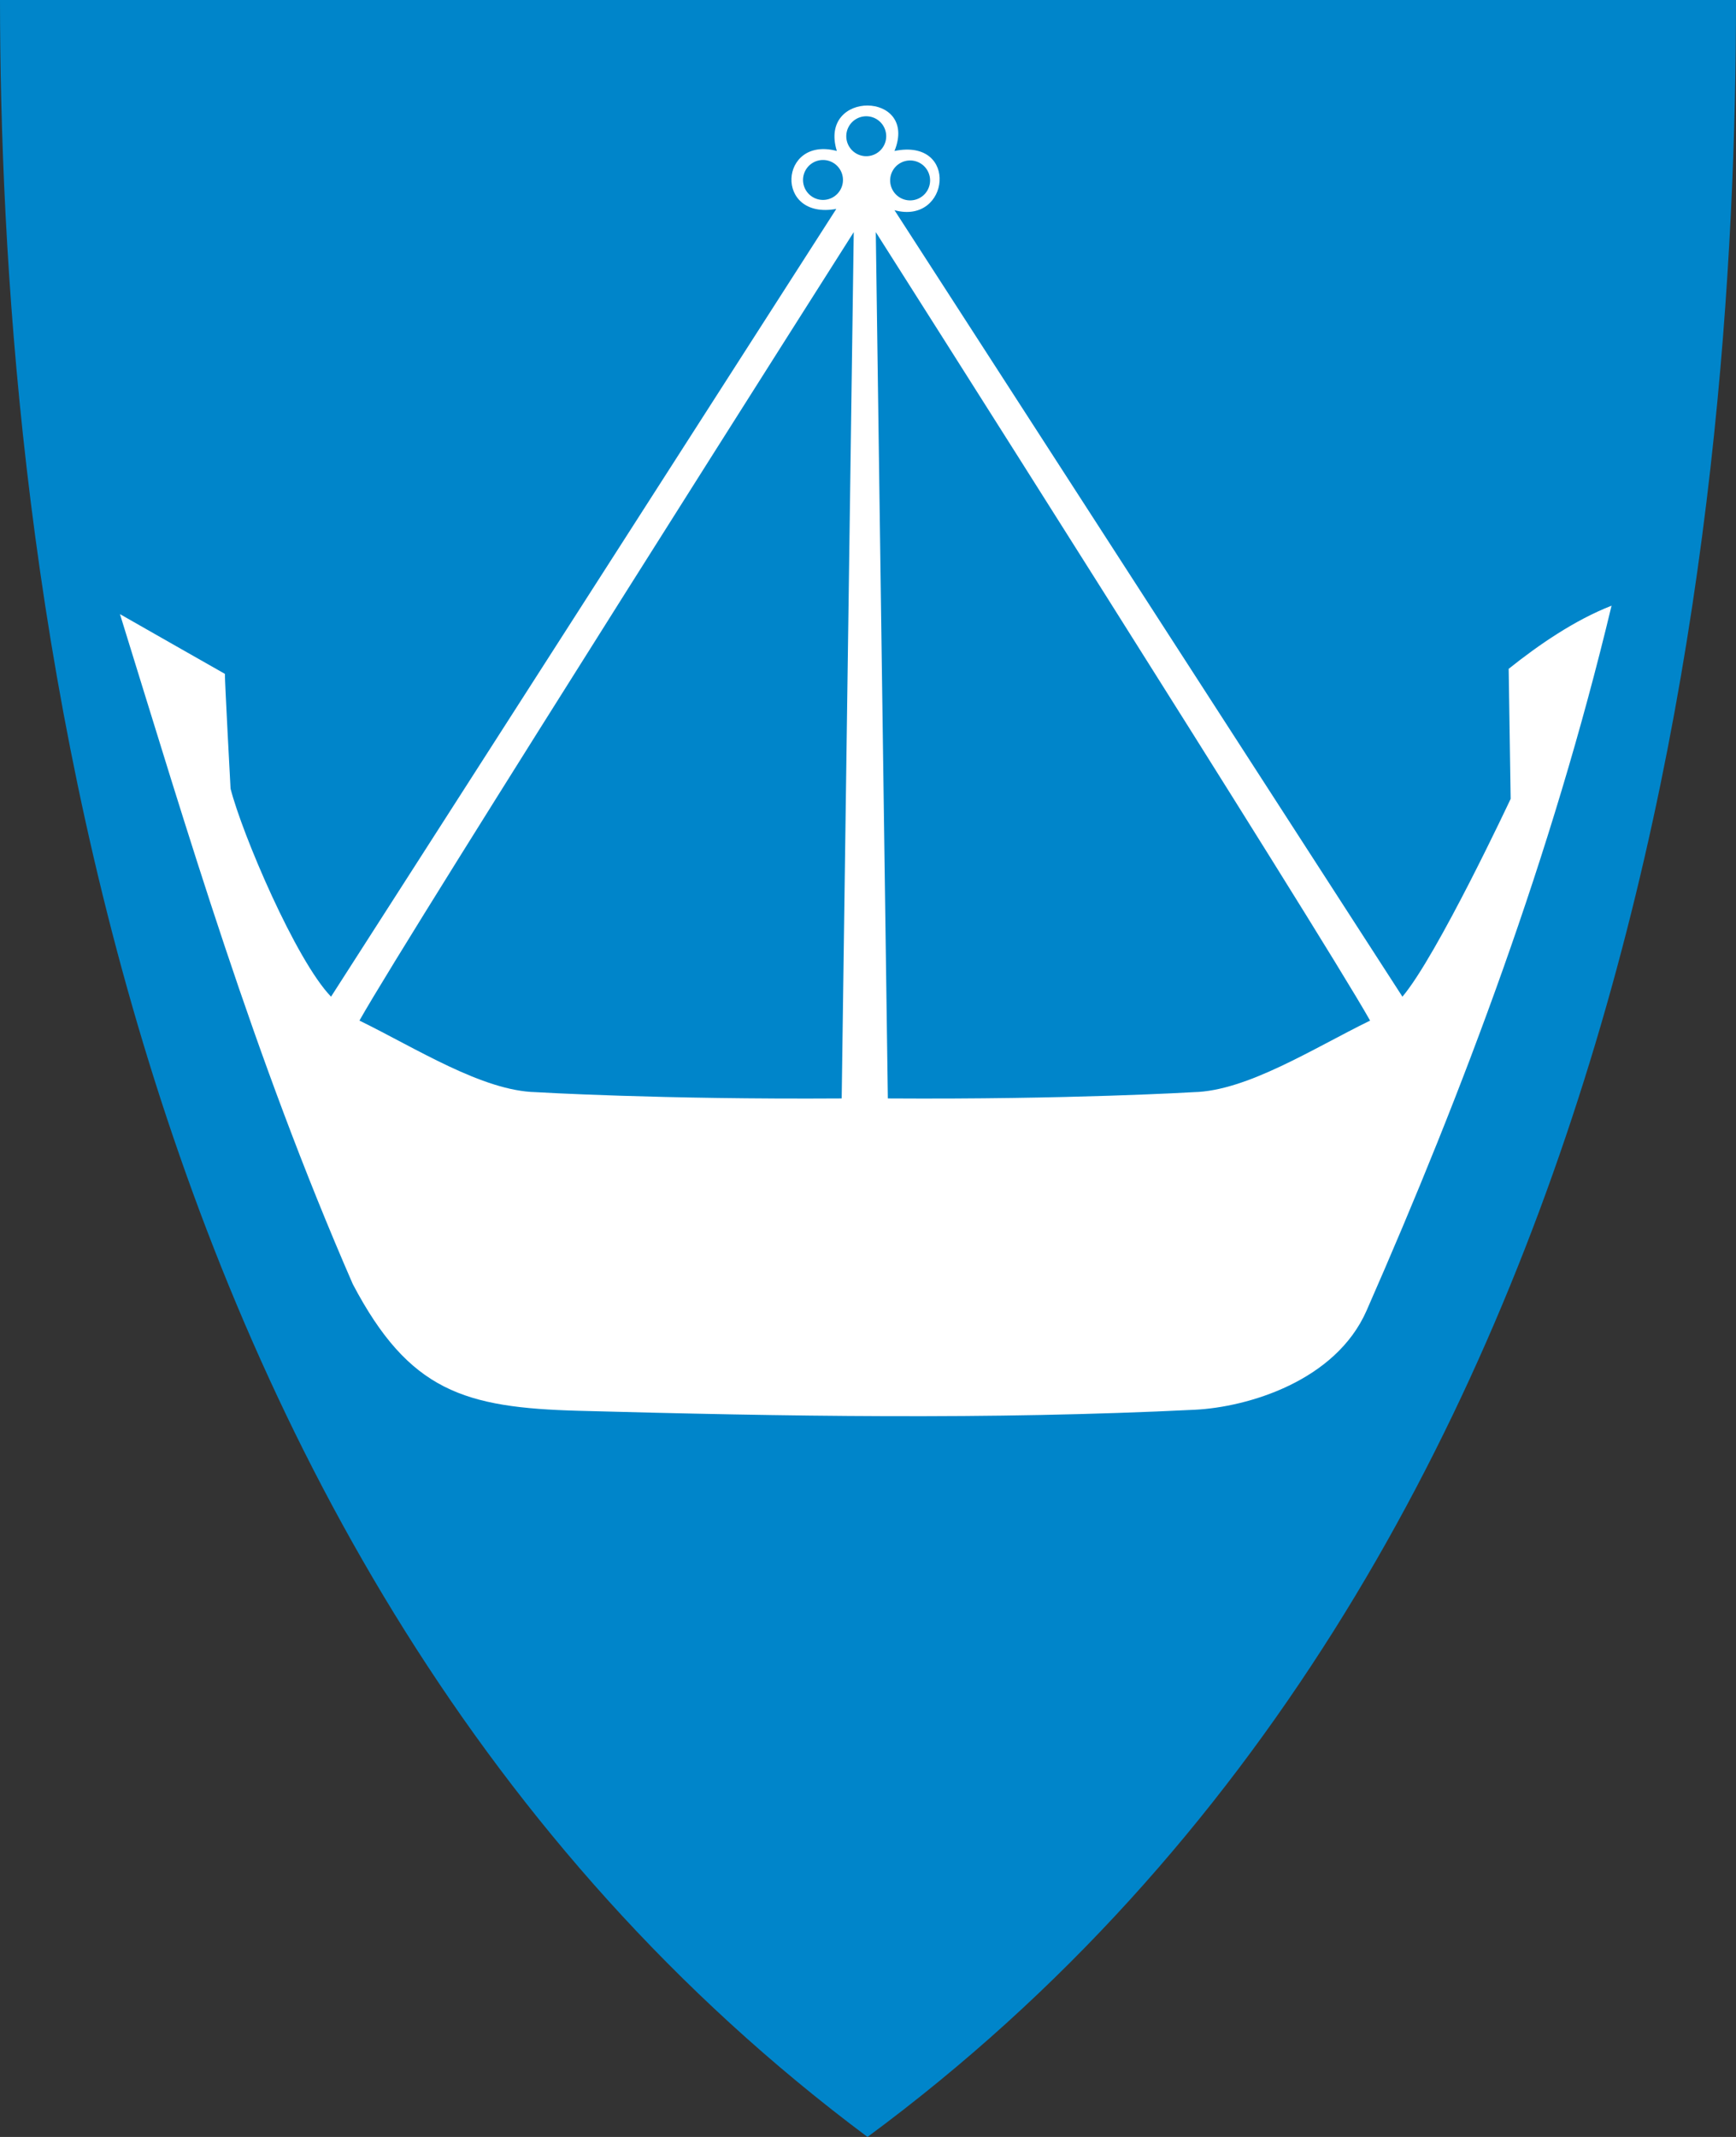
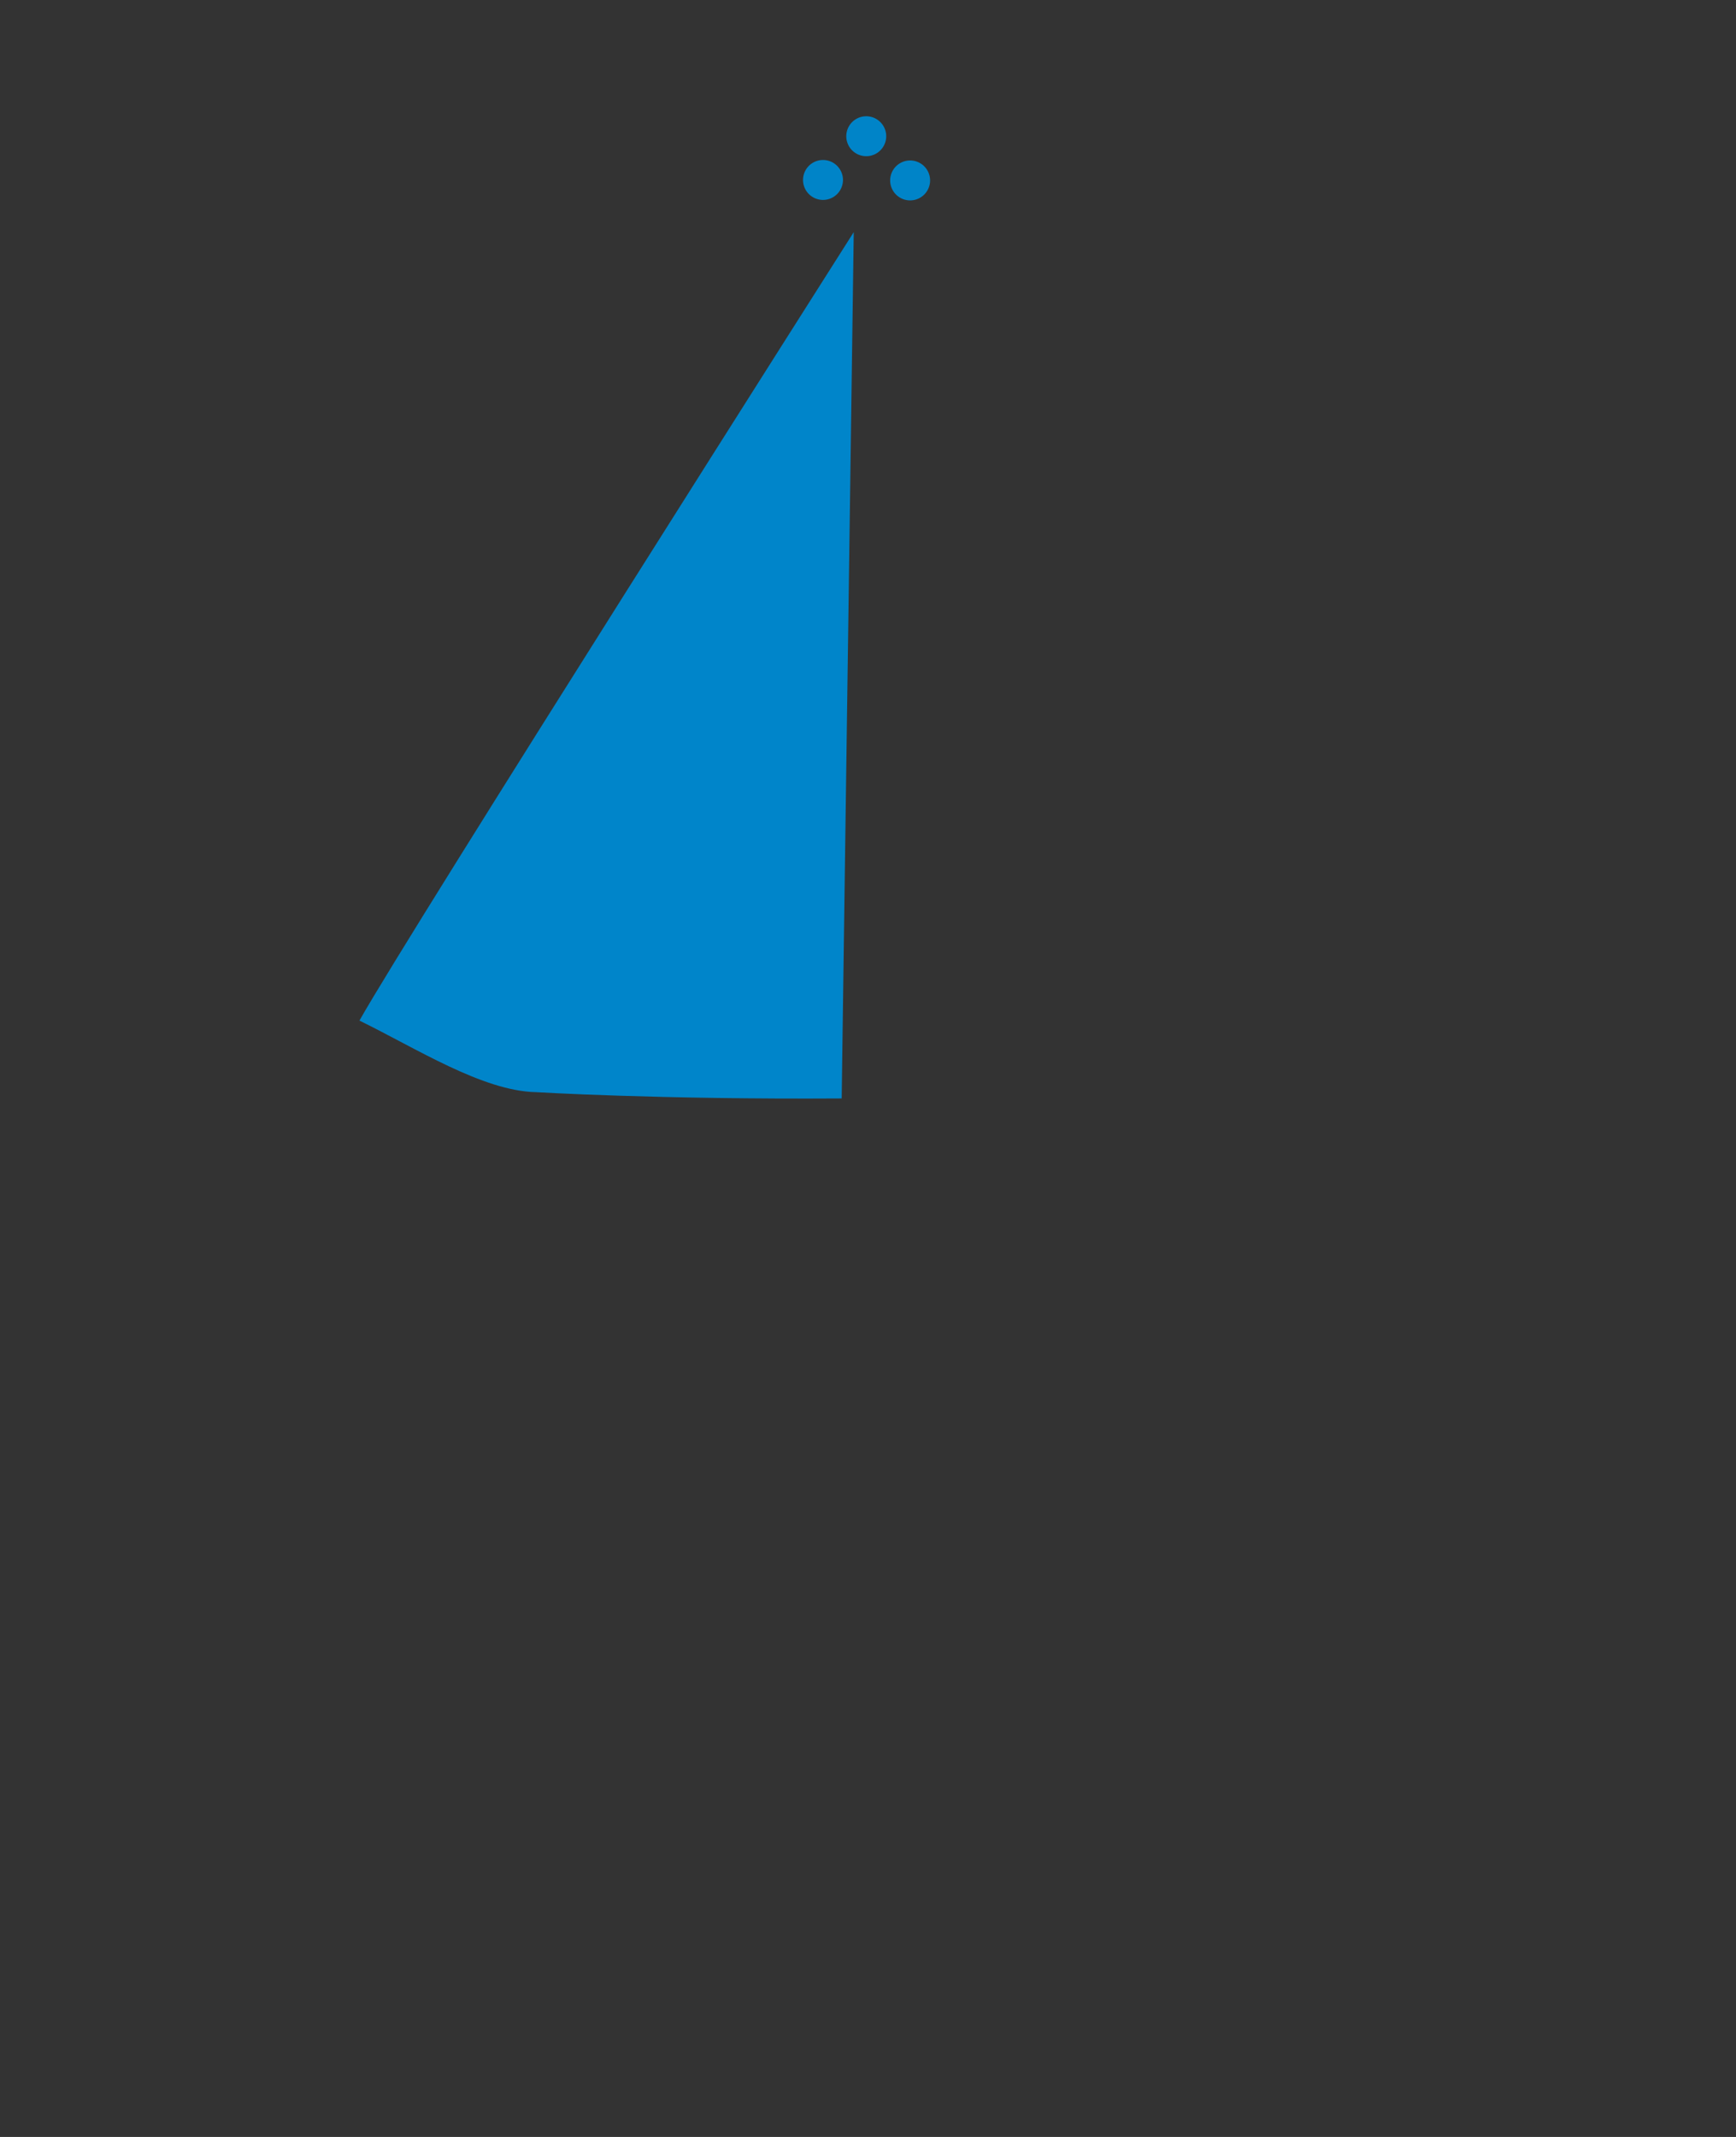
<svg xmlns="http://www.w3.org/2000/svg" version="1.1" width="390" height="480" id="svg4228">
  <rect width="100%" height="100%" fill="#333333" stroke="none" />
  <defs id="defs4232" />
-   <path d="M 0,0 C 130,0 260,0 390,0 389.99,114.998 370.786,350.147 194.888,479.998 20.791,350.089 0.081,115.022 0,0 z" id="path4240-0" style="color:#000000;fill:#0085ca;fill-opacity:1;fill-rule:nonzero;stroke:none;marker:none;visibility:visible;display:inline;overflow:visible;enable-background:accumulate" />
-   <path d="m 26.95,137.947 c 0.248,0.163 23.571,13.415 23.571,13.415 -0.022,1.763 1.274,25.784 1.274,25.784 2.589,10.155 14.663,38.547 22.575,46.727 L 187.879,46.926 c -14.034,2.557 -12.874,-16.472 0.117,-13.016 -4.236,-13.748 18.407,-13.473 12.957,0 14.58,-2.976 12.427,16.699 0,13.307 L 315.061,223.873 c 7.811,-9.211 24.315,-44.436 24.315,-44.436 l -0.447,-29.204 c 6.754,-5.396 14.821,-10.94 23.113,-14.183 -13.454,56.197 -33.241,108.745 -55.039,158.346 -6.968,15.855 -26.723,21.677 -38.571,22.263 -46.094,2.277 -92.295,1.485 -138.444,0.233 C 104.386,316.198 91.935,312.531 79.261,288.444 56.809,236.911 42.347,187.556 26.95,137.947 z" id="path2827" style="fill:#ffffff;stroke:none" />
  <path d="m 191.797,52.141 -2.709,194.592 c -40.962,0.263 -68.681,-1.412 -68.681,-1.412 C 108.413,245.061 93.525,235.492 80.75,229.244 92.093,209.06 191.797,52.141 191.797,52.141 z" id="path2829" style="fill:#0085ca;fill-opacity:1;stroke:none" />
-   <path d="m 196.75,52.141 2.709,194.592 c 40.962,0.263 68.681,-1.412 68.681,-1.412 11.994,-0.259 26.882,-9.828 39.657,-16.076 C 296.454,209.06 196.75,52.141 196.75,52.141 z" id="path3766" style="fill:#0085ca;fill-opacity:1;stroke:none" />
  <path d="m 189.375,40.422 a 4.484,4.484 0 0 1 -8.969,0 4.484,4.484 0 1 1 8.969,0 z" id="path2853" style="opacity:0.99;fill:#0085ca;fill-opacity:1;fill-rule:evenodd;stroke:none" />
  <path d="m 208.948,40.529 a 4.484,4.484 0 0 1 -8.969,0 4.484,4.484 0 1 1 8.969,0 z" id="path3764" style="opacity:0.99;fill:#0085ca;fill-opacity:1;fill-rule:evenodd;stroke:none" />
  <path d="m 199.09,30.6 a 4.484,4.484 0 0 1 -8.969,0 4.484,4.484 0 1 1 8.969,0 z" id="path3762" style="opacity:0.99;fill:#0085ca;fill-opacity:1;fill-rule:evenodd;stroke:none" />
</svg>